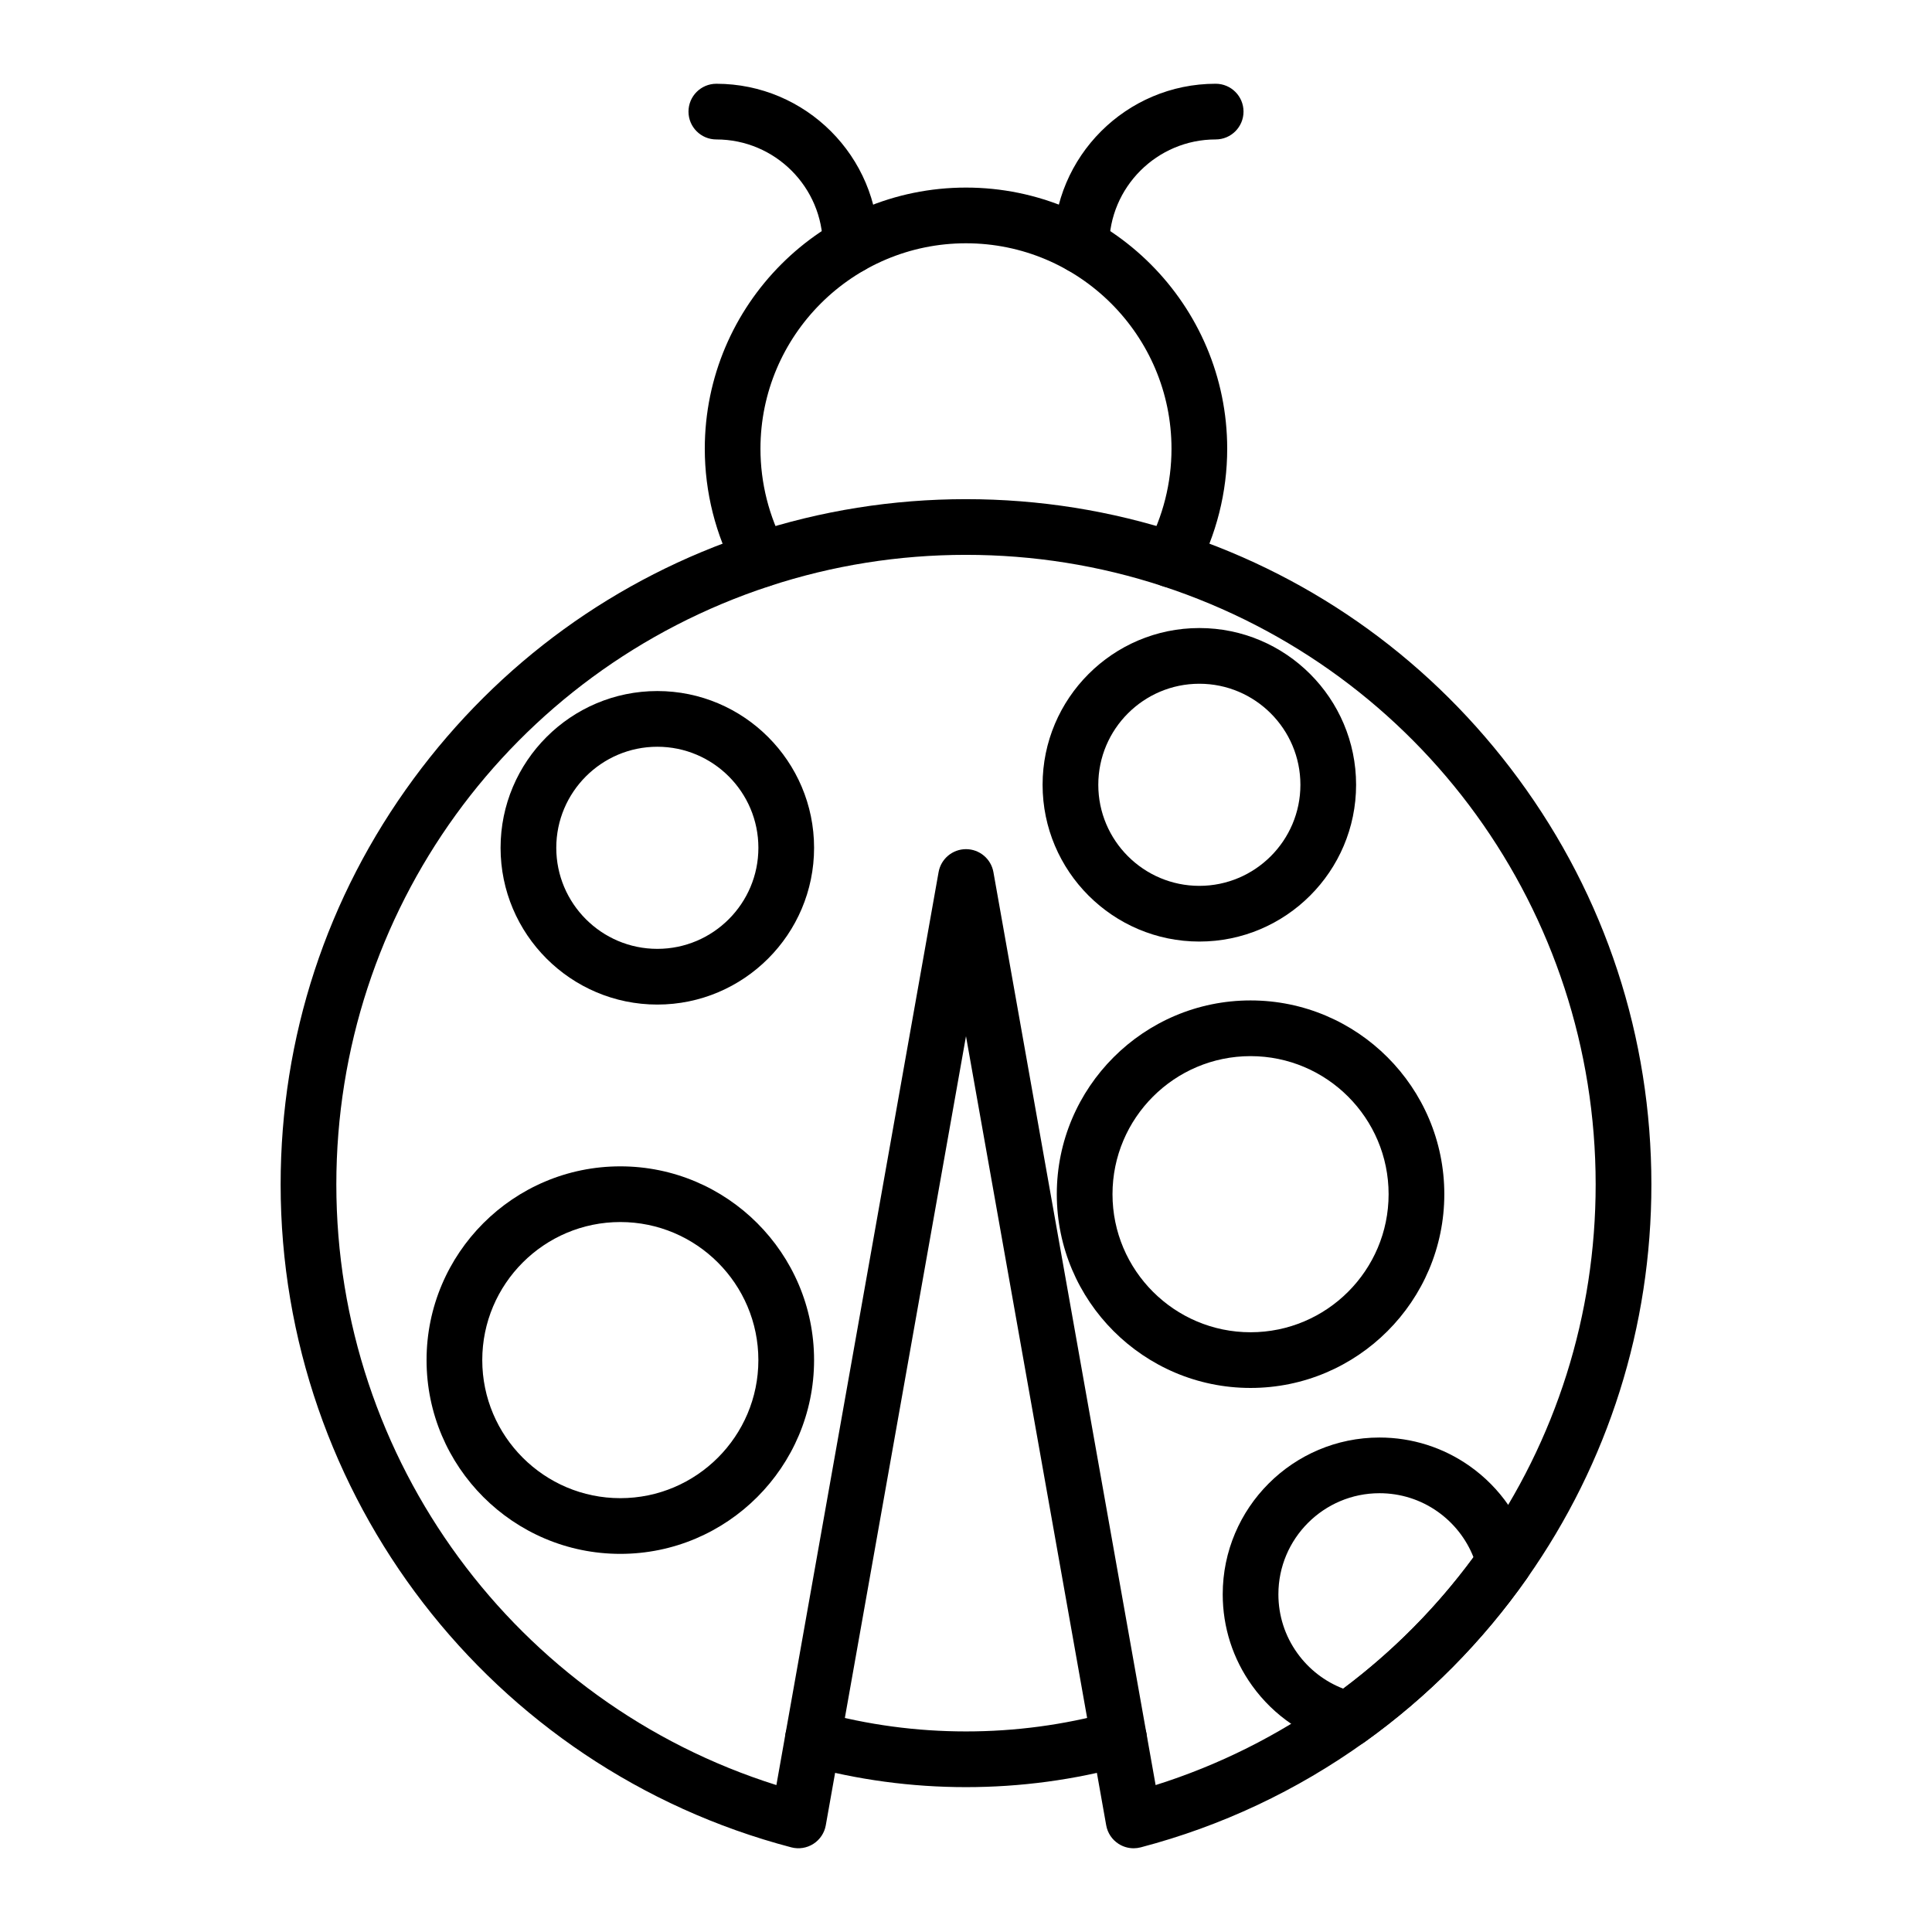
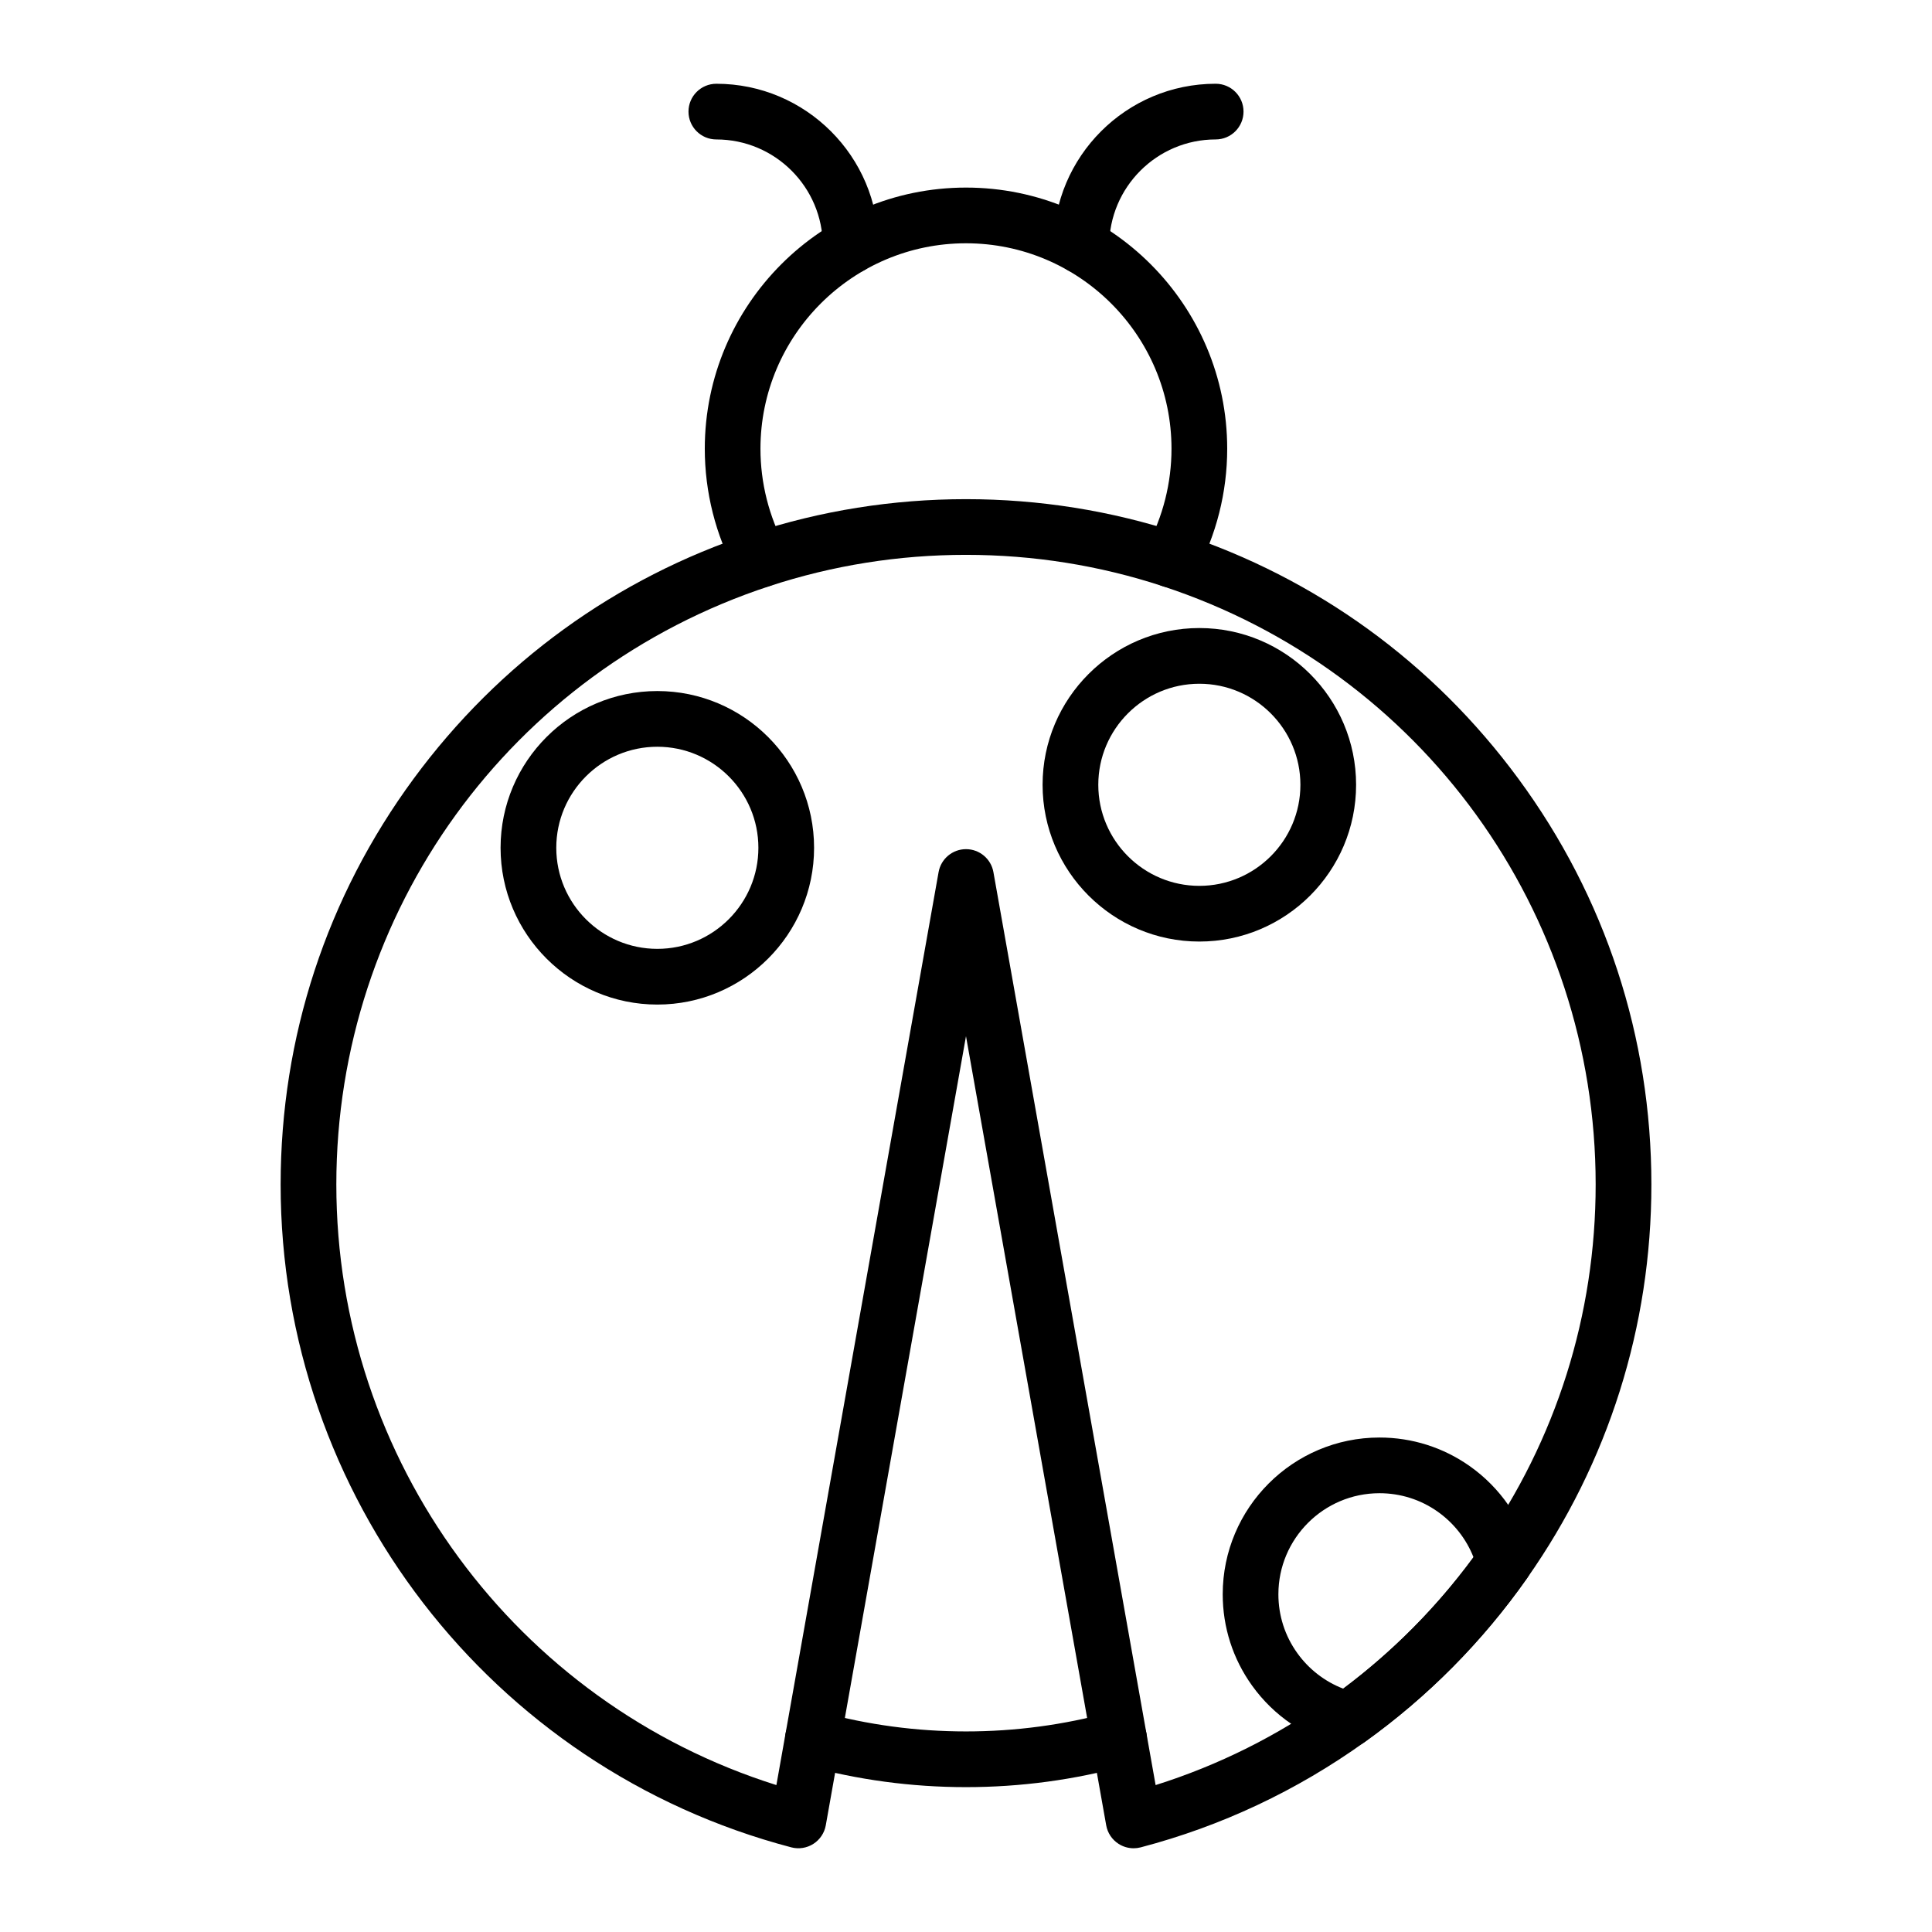
<svg xmlns="http://www.w3.org/2000/svg" fill="#000000" width="800px" height="800px" version="1.1" viewBox="144 144 512 512">
  <g>
    <path d="m345.58 299.71c-2.625 0-5.16-1.402-6.496-3.871-5.438-10.047-8.309-21.426-8.309-32.914 0-38.164 31.055-69.215 69.223-69.215 38.172 0 69.223 31.051 69.223 69.215 0 11.488-2.875 22.871-8.309 32.914-1.941 3.582-6.418 4.918-10.004 2.981-3.586-1.941-4.918-6.418-2.981-10.004 4.273-7.894 6.531-16.848 6.531-25.891 0-30.027-24.434-54.453-54.465-54.453s-54.465 24.43-54.465 54.453c0 9.043 2.258 17.996 6.531 25.891 1.941 3.586 0.605 8.062-2.981 10.004-1.113 0.602-2.316 0.891-3.5 0.891z" />
    <path d="m400 617.61c-14.438 0-28.746-1.926-42.531-5.727-3.93-1.086-6.234-5.144-5.152-9.078 1.086-3.93 5.144-6.234 9.078-5.152 12.504 3.449 25.496 5.195 38.609 5.195 13.023 0 25.918-1.723 38.324-5.117 0.707-0.227 1.461-0.348 2.246-0.348 4.078 0 7.379 3.301 7.379 7.375 0 3.32-2.219 6.242-5.418 7.125-13.777 3.801-28.086 5.727-42.535 5.727z" />
    <path d="m444.42 633.81c-1.395 0-2.777-0.395-3.977-1.164-1.738-1.109-2.93-2.894-3.289-4.926l-37.156-209.11-37.156 209.11c-0.359 2.027-1.555 3.816-3.289 4.926-1.738 1.109-3.856 1.445-5.852 0.922-79.684-20.941-135.33-93.176-135.33-175.66 0-39.02 12.191-76.211 35.254-107.55 22.602-30.707 53.602-53.195 89.652-65.031 18.254-6 37.34-9.043 56.727-9.043 19.387 0 38.473 3.043 56.727 9.043 36.047 11.836 67.047 34.324 89.648 65.031 23.062 31.336 35.254 68.523 35.254 107.55 0 37.59-11.387 73.664-32.934 104.32-11.844 16.848-26.336 31.465-43.07 43.445-18.02 12.902-37.98 22.289-59.332 27.898-0.617 0.16-1.25 0.242-1.875 0.242zm-44.422-342.77c-17.816 0-35.352 2.793-52.117 8.305-68.637 22.539-114.75 86.258-114.75 158.55 0 73.098 47.559 137.43 116.62 159.17l42.984-241.94c0.625-3.523 3.688-6.09 7.266-6.09s6.641 2.566 7.266 6.09l42.984 241.94c16.711-5.262 32.418-13.113 46.781-23.398 15.379-11.016 28.699-24.449 39.586-39.934 19.789-28.156 30.25-61.297 30.25-95.836 0-72.297-46.113-136.02-114.75-158.55-16.766-5.512-34.301-8.305-52.117-8.305z" />
    <path d="m430.57 216.55c-4.078 0-7.379-3.305-7.379-7.379 0-23.695 19.281-42.977 42.977-42.977 4.078 0 7.379 3.305 7.379 7.379 0 4.074-3.305 7.379-7.379 7.379-15.559 0-28.219 12.656-28.219 28.215 0 4.078-3.305 7.383-7.379 7.383z" />
    <path d="m369.43 216.55c-4.074 0-7.379-3.305-7.379-7.379 0-15.559-12.656-28.215-28.215-28.215-4.074 0-7.379-3.305-7.379-7.379s3.305-7.379 7.379-7.379c23.695 0 42.977 19.277 42.977 42.977-0.004 4.07-3.309 7.375-7.383 7.375z" />
    <path d="m461.84 393.52c-22.906 0-41.543-18.637-41.543-41.539 0-22.906 18.637-41.543 41.543-41.543s41.539 18.637 41.539 41.543-18.633 41.539-41.539 41.539zm0-68.32c-14.77 0-26.781 12.016-26.781 26.781s12.016 26.781 26.781 26.781 26.781-12.016 26.781-26.781c0-14.77-12.016-26.781-26.781-26.781z" />
    <path d="m318.2 410.22c-22.906 0-41.543-18.637-41.543-41.543s18.637-41.543 41.543-41.543 41.539 18.637 41.539 41.543-18.633 41.543-41.539 41.543zm0-68.324c-14.766 0-26.781 12.016-26.781 26.781 0 14.77 12.016 26.781 26.781 26.781 14.77 0 26.781-12.016 26.781-26.781s-12.016-26.781-26.781-26.781z" />
    <path d="m501.33 607.05c-0.594 0-1.191-0.07-1.781-0.219-9.547-2.371-17.977-8.098-23.727-16.117-5.094-7.086-7.789-15.461-7.789-24.211 0-22.906 18.637-41.543 41.543-41.543 8.613 0 16.883 2.617 23.914 7.574 8.086 5.711 13.875 14.098 16.316 23.617 0.535 2.09 0.129 4.312-1.113 6.078-11.844 16.844-26.332 31.461-43.066 43.445-1.266 0.902-2.773 1.375-4.297 1.375zm8.242-67.332c-14.77 0-26.785 12.016-26.785 26.785 0 5.641 1.734 11.035 5.019 15.602 3.07 4.281 7.312 7.543 12.16 9.41 13.176-9.871 24.766-21.562 34.527-34.828-1.902-4.832-5.203-9.051-9.516-12.098-4.519-3.184-9.852-4.871-15.406-4.871z" />
-     <path d="m475.41 511.82c-28.312 0-51.348-23.035-51.348-51.348s23.035-51.348 51.348-51.348 51.348 23.035 51.348 51.348c-0.004 28.312-23.035 51.348-51.348 51.348zm0-87.934c-20.176 0-36.586 16.414-36.586 36.59 0 20.176 16.414 36.586 36.586 36.586 20.176 0 36.586-16.414 36.586-36.586 0-20.18-16.414-36.59-36.586-36.59z" />
-     <path d="m308.39 555.79c-28.312 0-51.348-23.035-51.348-51.348s23.035-51.348 51.348-51.348 51.348 23.035 51.348 51.348c-0.004 28.312-23.035 51.348-51.348 51.348zm0-87.938c-20.176 0-36.586 16.414-36.586 36.586 0 20.176 16.414 36.59 36.586 36.59 20.176 0 36.586-16.414 36.586-36.59 0-20.172-16.414-36.586-36.586-36.586z" />
  </g>
</svg>